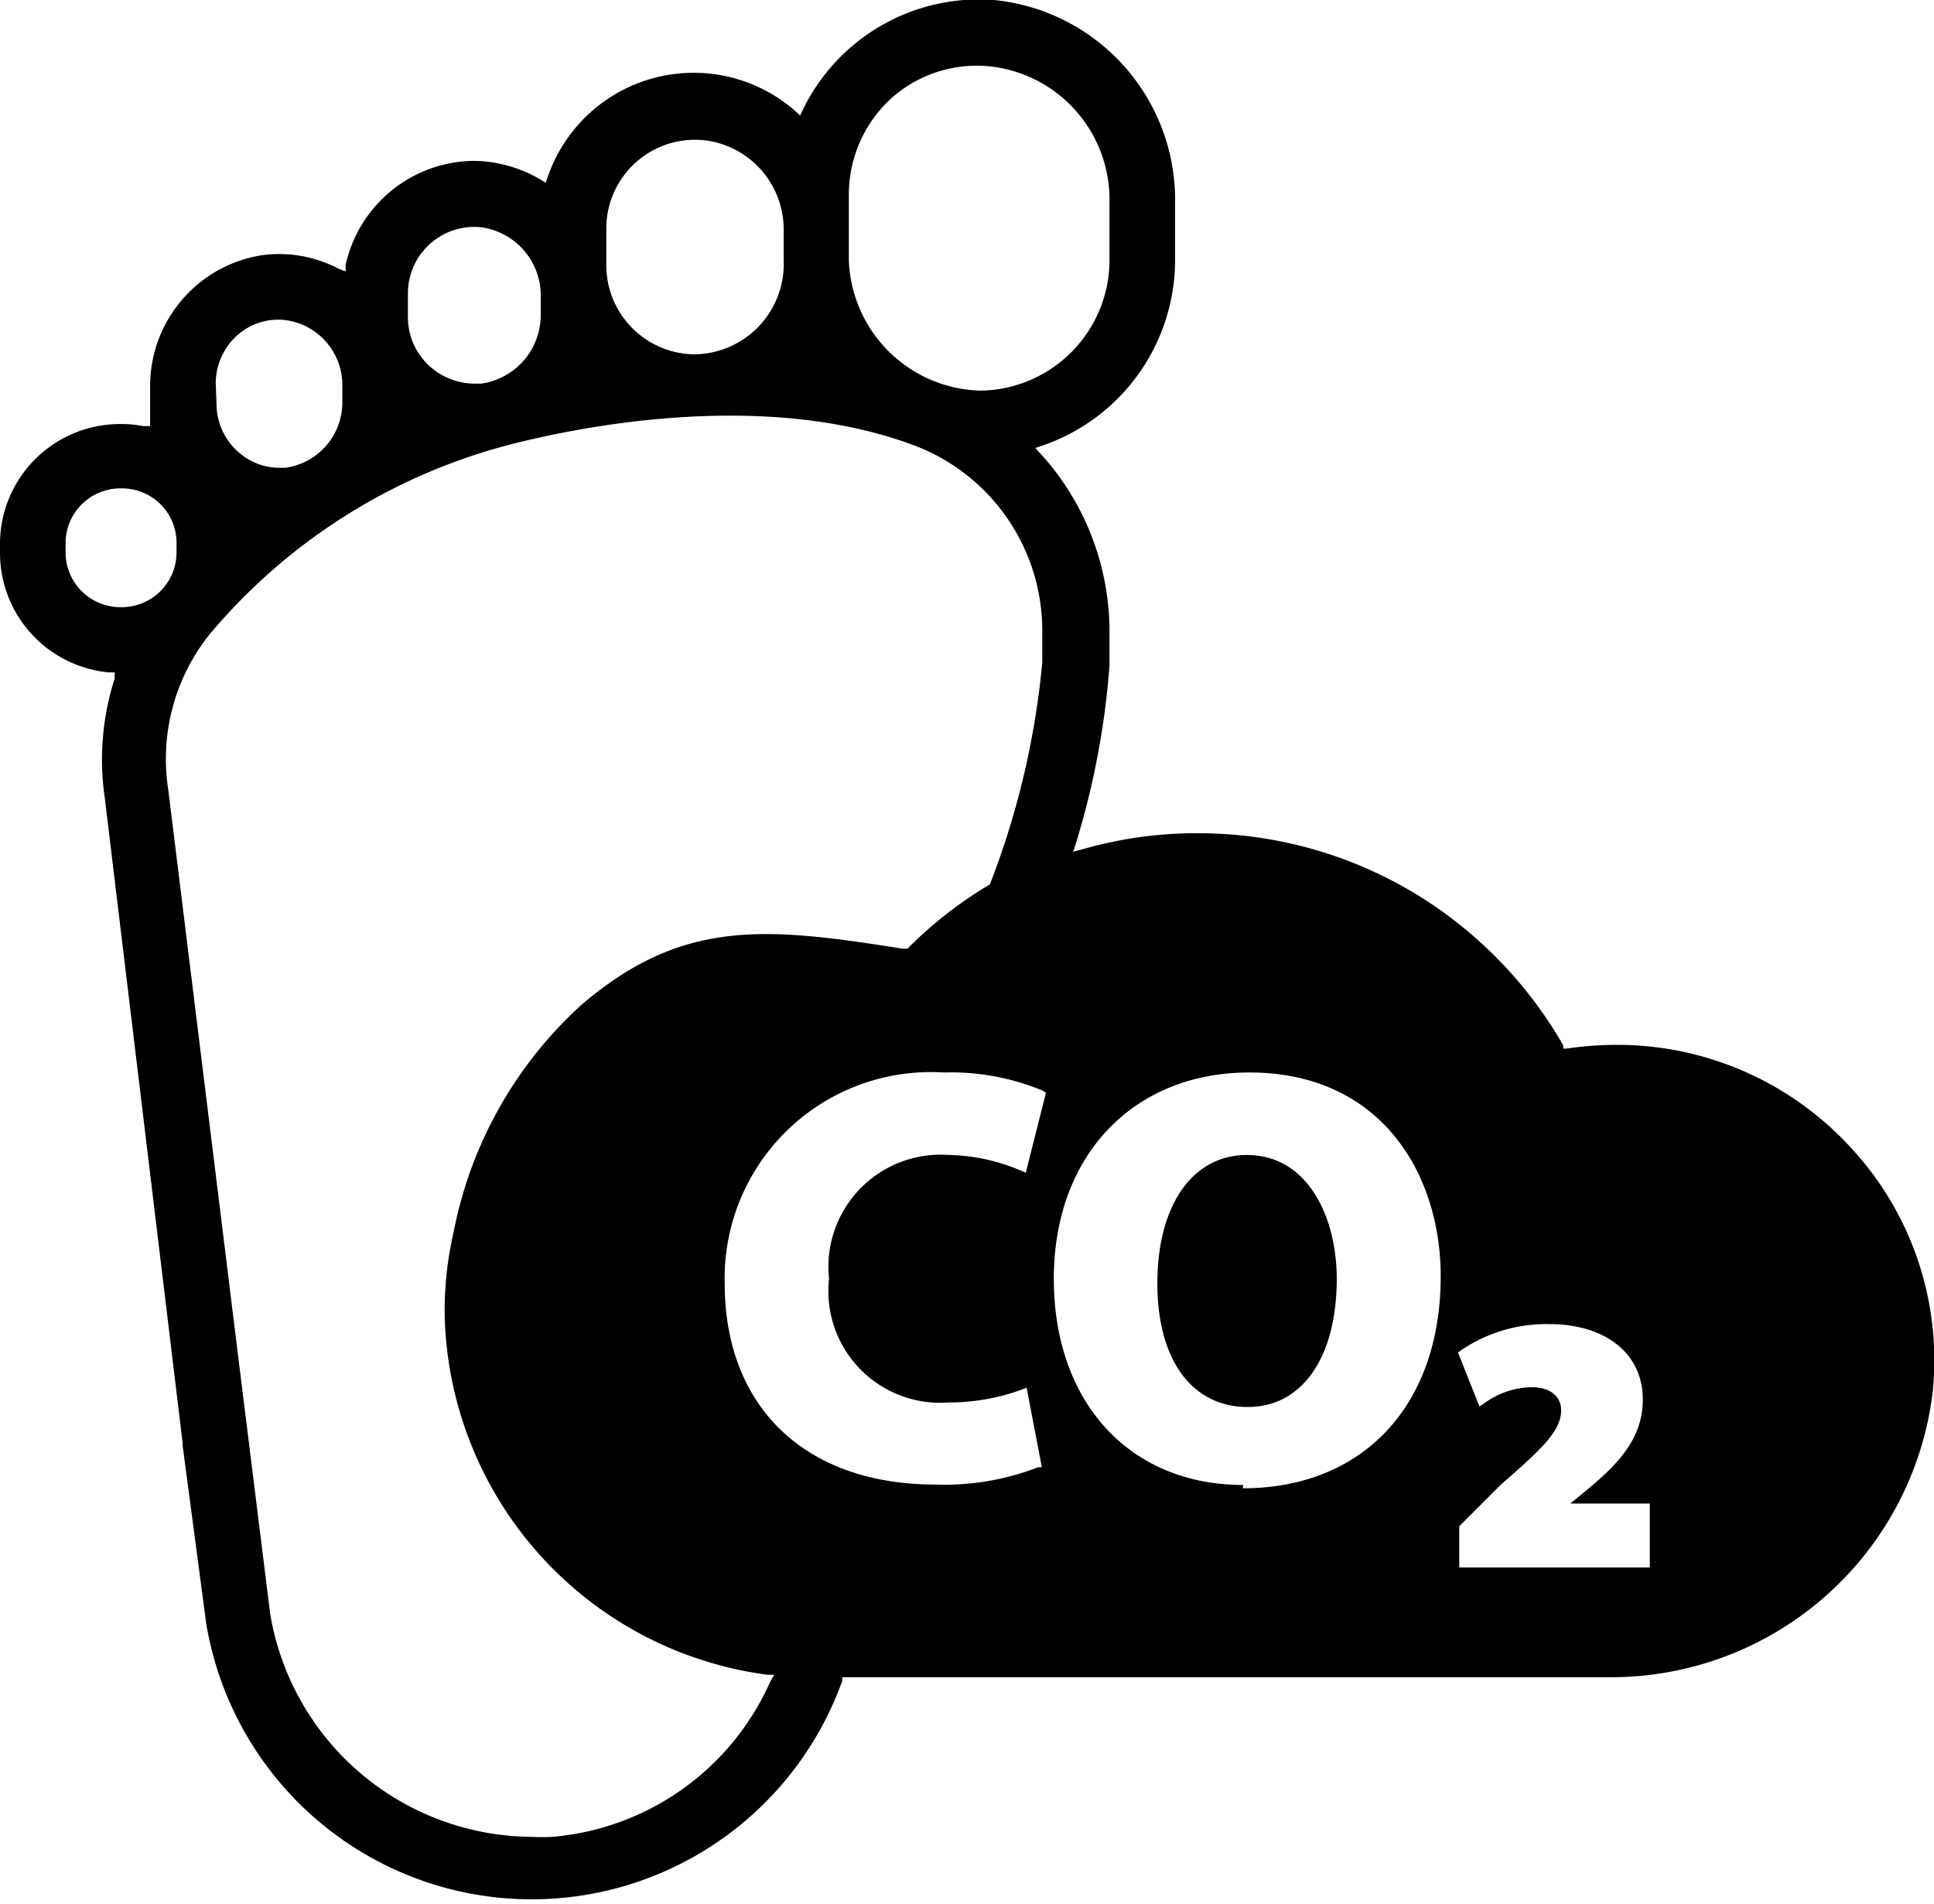
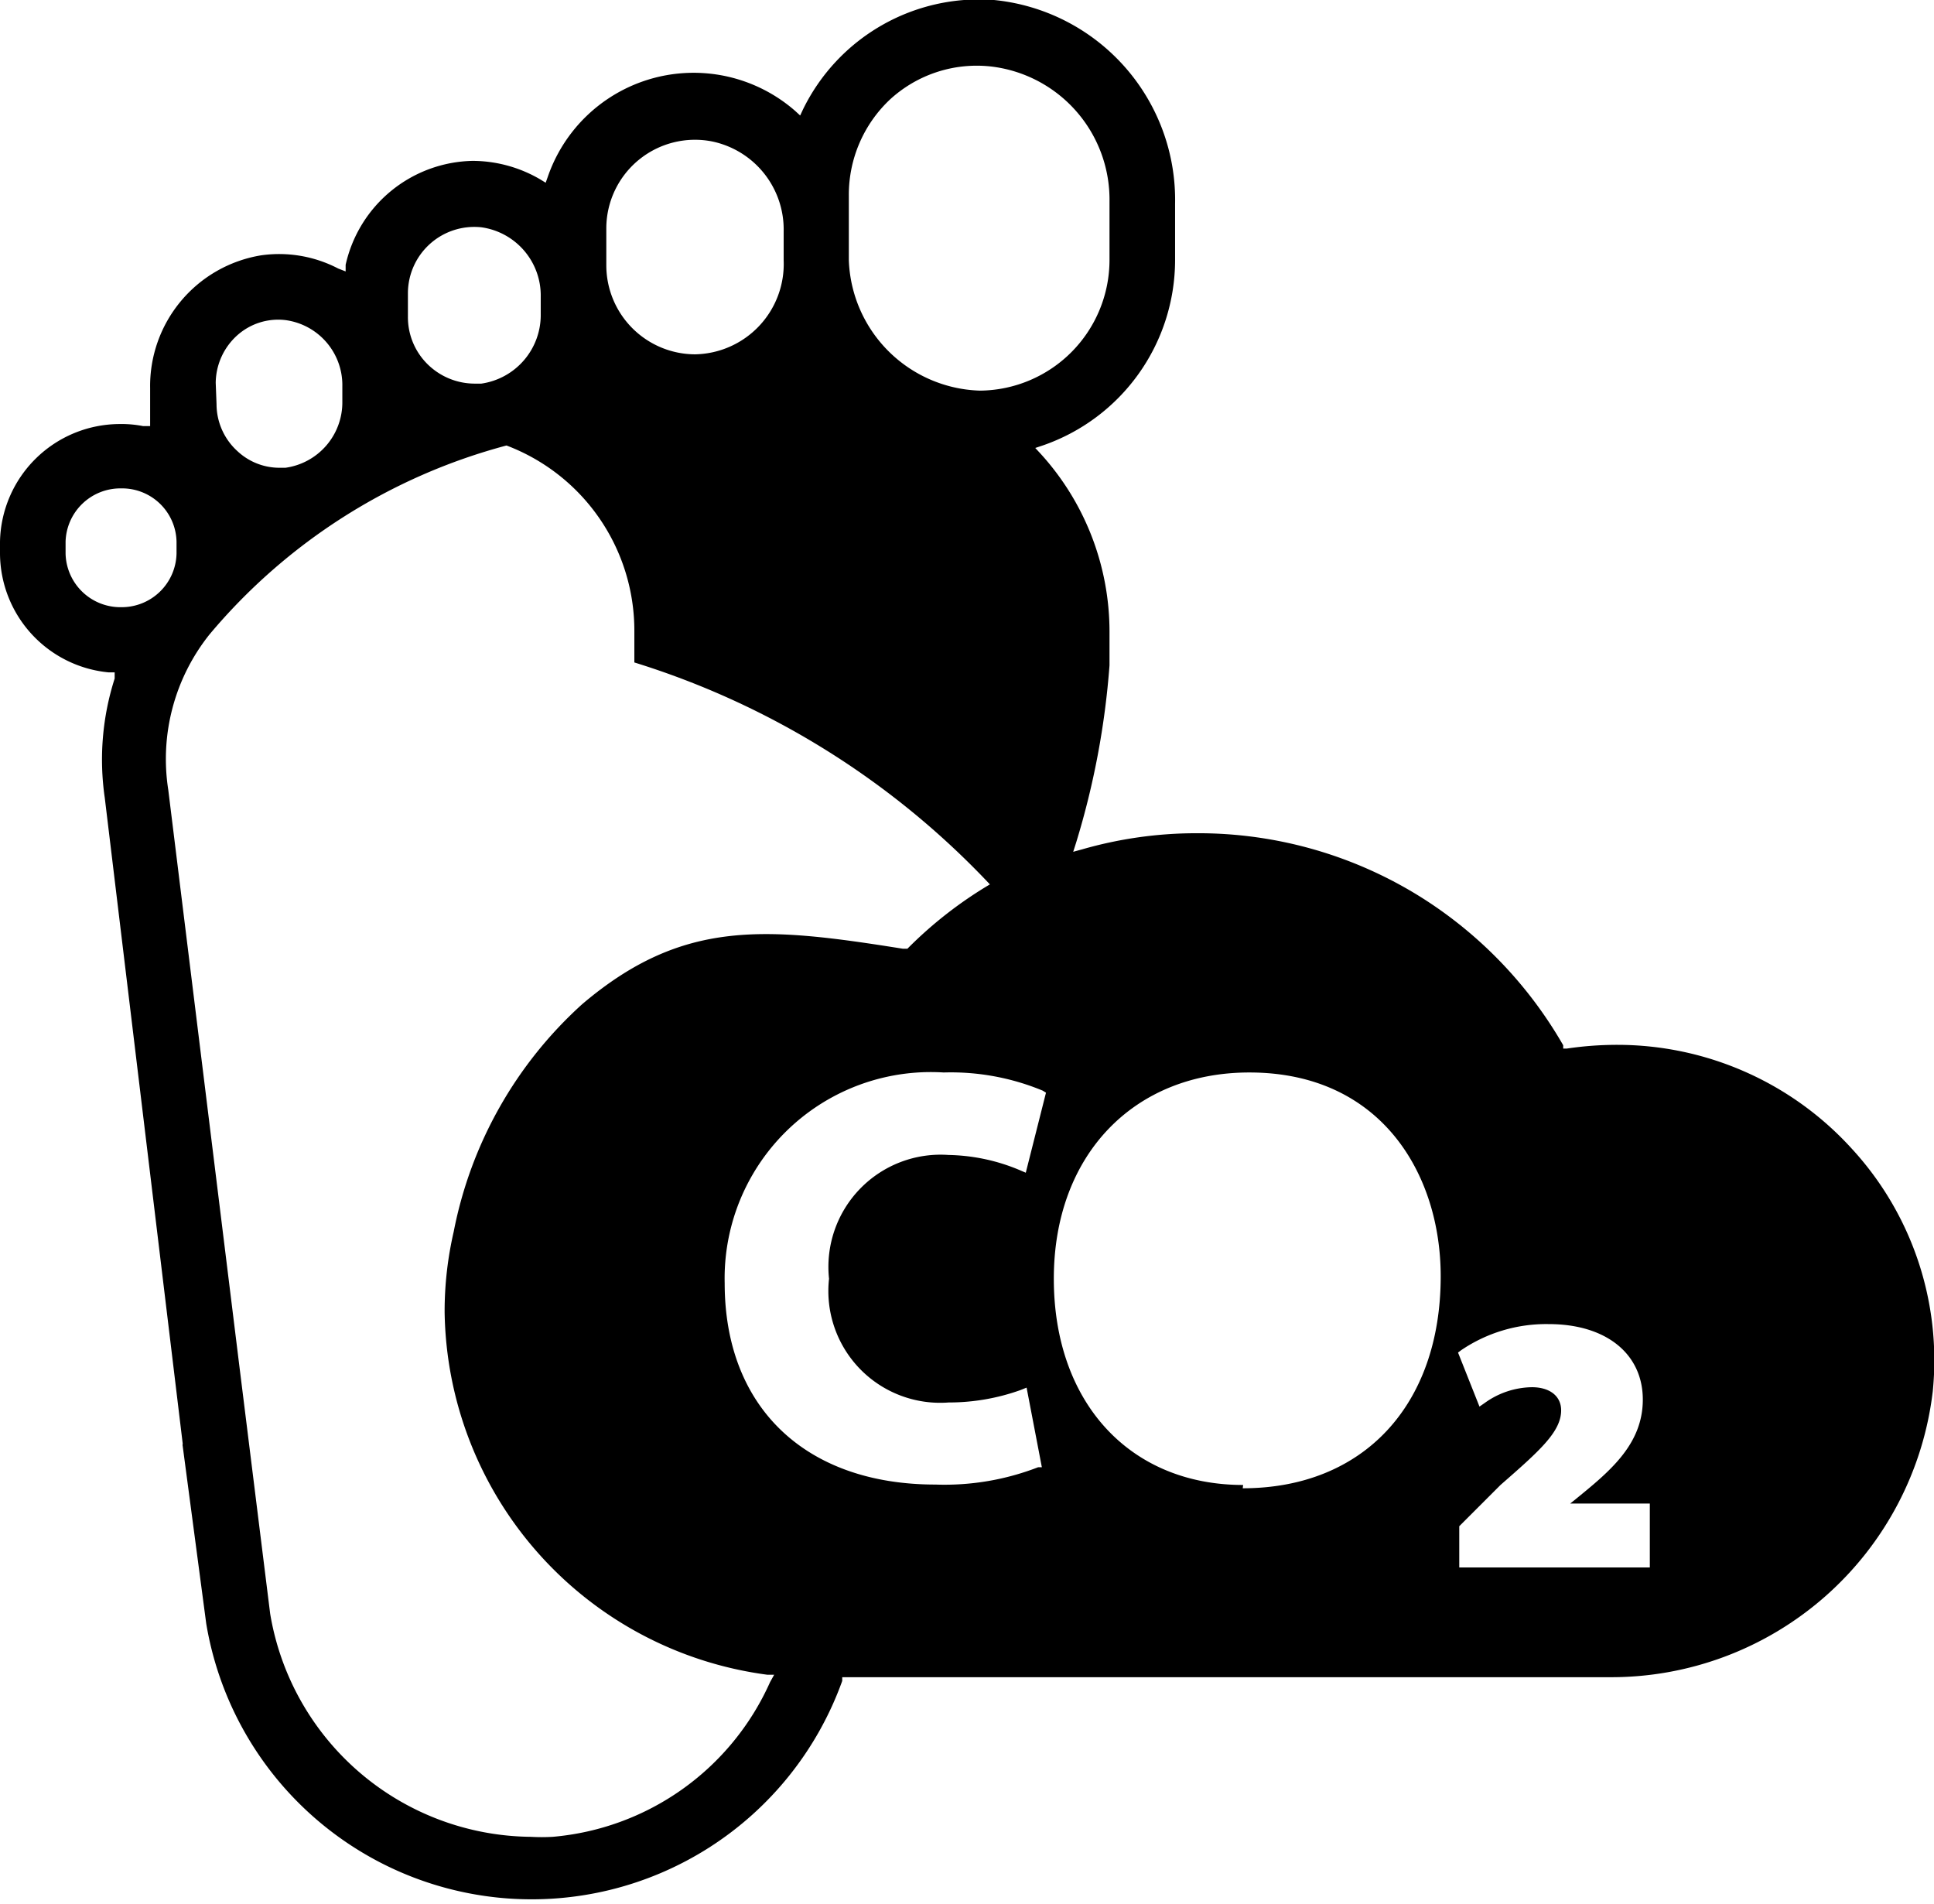
<svg xmlns="http://www.w3.org/2000/svg" viewBox="0 0 46.89 46.15">
  <defs>
    <style>.cls-1{fill:currentColor;}</style>
  </defs>
  <g id="Ebene_2" data-name="Ebene 2">
    <g id="Ebene_1-2" data-name="Ebene 1">
-       <path class="cls-1" d="M44.89,27.84a7.68,7.68,0,0,0-5.67-2.51,8.28,8.28,0,0,0-1.23.09l-.09,0,0-.08a10.29,10.29,0,0,0-3.37-3.54A10.17,10.17,0,0,0,29,20.2a10,10,0,0,0-2.76.39l-.22.06.07-.22a19.61,19.61,0,0,0,.81-4.3c0-.27,0-.55,0-.83A6.41,6.41,0,0,0,25.23,11l-.13-.14.18-.06a4.76,4.76,0,0,0,3.21-4.49V4.94A4.87,4.87,0,0,0,24.1,0a4.75,4.75,0,0,0-4.63,2.65l-.07.15-.12-.11a3.74,3.74,0,0,0-6,1.6l-.05.14-.13-.08a3.26,3.26,0,0,0-1.64-.45A3.22,3.22,0,0,0,8.38,6.42l0,.16L8.2,6.51a3.1,3.1,0,0,0-1.87-.32A3.21,3.21,0,0,0,3.64,9.41v.4c0,.12,0,.24,0,.35l0,.17-.17,0a2.69,2.69,0,0,0-.57-.05A2.91,2.91,0,0,0,0,13.13v.29A2.91,2.91,0,0,0,2.63,16.3h.15l0,.15a6.44,6.44,0,0,0-.24,2.89L4.43,35a.13.13,0,0,0,0,.06L5,39.36a8,8,0,0,0,15.42,1.39l0-.09H39a7.85,7.85,0,0,0,7.86-6.93A7.57,7.57,0,0,0,44.89,27.84ZM20.58,4.75a3.17,3.17,0,0,1,1-2.34,3.11,3.11,0,0,1,2.43-.8A3.25,3.25,0,0,1,26.9,4.89V6.31a3.17,3.17,0,0,1-3.14,3.16,3.28,3.28,0,0,1-3.18-3.16Zm-5.88.78a2.15,2.15,0,0,1,2.57-2.1A2.18,2.18,0,0,1,19,5.61v.7a2.19,2.19,0,0,1-2.15,2.28A2.16,2.16,0,0,1,14.7,6.44ZM9.89,7.11a1.61,1.61,0,0,1,1.78-1.6A1.67,1.67,0,0,1,13.11,7.2v.41A1.68,1.68,0,0,1,11.67,9.3H11.5a1.63,1.63,0,0,1-1.08-.42,1.6,1.6,0,0,1-.53-1.2ZM5.23,9.28a1.57,1.57,0,0,1,.51-1.14,1.49,1.49,0,0,1,1.18-.38A1.59,1.59,0,0,1,8.3,9.37v.36a1.6,1.6,0,0,1-1.38,1.61H6.76a1.49,1.49,0,0,1-1-.4,1.54,1.54,0,0,1-.51-1.14ZM2.94,14.72a1.33,1.33,0,0,1-1.35-1.3v-.29a1.33,1.33,0,0,1,1.35-1.29,1.32,1.32,0,0,1,1.34,1.29v.29A1.33,1.33,0,0,1,2.94,14.72ZM18.67,40.78a6.37,6.37,0,0,1-5.27,3.75,4.71,4.71,0,0,1-.53,0,6.47,6.47,0,0,1-6.32-5.41L5.8,33.09v0L4.08,19.15a4.84,4.84,0,0,1,1-3.77,14.14,14.14,0,0,1,7.2-4.58c1.37-.36,6.09-1.43,9.89,0a4.8,4.8,0,0,1,3.1,4.5c0,.27,0,.52,0,.76A19.94,19.94,0,0,1,24,21.44v0l0,0A10,10,0,0,0,22,23l-.05,0h-.06c-3.33-.53-5.33-.73-7.77,1.34A10,10,0,0,0,11,29.86a8.58,8.58,0,0,0-.22,1.95,9,9,0,0,0,7.82,8.79l.17,0ZM23,34a5.15,5.15,0,0,0,1.74-.3l.15-.06.37,1.93-.09,0a6.28,6.28,0,0,1-2.49.42c-3.15,0-5.11-1.87-5.11-4.88A5,5,0,0,1,22.88,26a5.81,5.81,0,0,1,2.4.44l.08.05-.49,1.94-.14-.06A4.64,4.64,0,0,0,23,28a2.72,2.72,0,0,0-2.9,3A2.71,2.71,0,0,0,23,34Zm7.14,2c-2.75,0-4.59-2-4.59-5S27.49,26,30.29,26c3.21,0,4.64,2.48,4.64,4.94C34.93,34.07,33.05,36.08,30.13,36.08ZM40,38H35.38V37l1-1c.95-.83,1.47-1.29,1.47-1.81,0-.34-.27-.56-.71-.56a2,2,0,0,0-1.14.38l-.13.09-.52-1.31.08-.06a3.67,3.67,0,0,1,2.12-.63c1.39,0,2.28.72,2.28,1.83s-.84,1.77-1.66,2.44l-.1.08H40Z" />
-       <path class="cls-1" d="M30.23,28c-1.32,0-2.17,1.22-2.17,3.11s.86,3,2.19,3S32.41,32.9,32.41,31C32.41,29.54,31.73,28,30.23,28Z" />
+       <path class="cls-1" d="M44.89,27.84a7.68,7.68,0,0,0-5.67-2.51,8.28,8.28,0,0,0-1.23.09l-.09,0,0-.08a10.29,10.29,0,0,0-3.37-3.54A10.17,10.17,0,0,0,29,20.2a10,10,0,0,0-2.76.39l-.22.06.07-.22a19.61,19.61,0,0,0,.81-4.3c0-.27,0-.55,0-.83A6.41,6.41,0,0,0,25.23,11l-.13-.14.18-.06a4.76,4.76,0,0,0,3.21-4.49V4.94A4.87,4.87,0,0,0,24.1,0a4.75,4.75,0,0,0-4.63,2.65l-.07.15-.12-.11a3.74,3.74,0,0,0-6,1.6l-.05.14-.13-.08a3.26,3.26,0,0,0-1.64-.45A3.22,3.22,0,0,0,8.38,6.42l0,.16L8.2,6.51a3.1,3.1,0,0,0-1.87-.32A3.21,3.21,0,0,0,3.64,9.41v.4c0,.12,0,.24,0,.35l0,.17-.17,0a2.69,2.69,0,0,0-.57-.05A2.91,2.91,0,0,0,0,13.13v.29A2.91,2.91,0,0,0,2.63,16.3h.15l0,.15a6.44,6.44,0,0,0-.24,2.89L4.43,35a.13.13,0,0,0,0,.06L5,39.36a8,8,0,0,0,15.42,1.39l0-.09H39a7.85,7.85,0,0,0,7.86-6.93A7.57,7.57,0,0,0,44.89,27.84ZM20.58,4.75a3.17,3.17,0,0,1,1-2.34,3.11,3.11,0,0,1,2.43-.8A3.25,3.25,0,0,1,26.9,4.89V6.31a3.17,3.17,0,0,1-3.14,3.16,3.28,3.28,0,0,1-3.18-3.16Zm-5.88.78a2.15,2.15,0,0,1,2.57-2.1A2.18,2.18,0,0,1,19,5.61v.7a2.19,2.19,0,0,1-2.15,2.28A2.16,2.16,0,0,1,14.7,6.44ZM9.89,7.11a1.61,1.61,0,0,1,1.78-1.6A1.67,1.67,0,0,1,13.11,7.2v.41A1.68,1.68,0,0,1,11.67,9.3H11.5a1.63,1.63,0,0,1-1.08-.42,1.6,1.6,0,0,1-.53-1.2ZM5.23,9.28a1.57,1.57,0,0,1,.51-1.14,1.49,1.49,0,0,1,1.18-.38A1.59,1.59,0,0,1,8.3,9.37v.36a1.6,1.6,0,0,1-1.38,1.61H6.76a1.49,1.49,0,0,1-1-.4,1.54,1.54,0,0,1-.51-1.14ZM2.94,14.72a1.33,1.33,0,0,1-1.35-1.3v-.29a1.33,1.33,0,0,1,1.35-1.29,1.32,1.32,0,0,1,1.34,1.29v.29A1.33,1.33,0,0,1,2.94,14.72ZM18.67,40.78a6.37,6.37,0,0,1-5.27,3.75,4.71,4.71,0,0,1-.53,0,6.47,6.47,0,0,1-6.32-5.41L5.8,33.09v0L4.08,19.15a4.84,4.84,0,0,1,1-3.77,14.14,14.14,0,0,1,7.2-4.58a4.8,4.8,0,0,1,3.1,4.5c0,.27,0,.52,0,.76A19.94,19.94,0,0,1,24,21.44v0l0,0A10,10,0,0,0,22,23l-.05,0h-.06c-3.33-.53-5.33-.73-7.77,1.34A10,10,0,0,0,11,29.86a8.58,8.58,0,0,0-.22,1.95,9,9,0,0,0,7.82,8.79l.17,0ZM23,34a5.15,5.15,0,0,0,1.74-.3l.15-.06.37,1.93-.09,0a6.28,6.28,0,0,1-2.49.42c-3.15,0-5.11-1.87-5.11-4.88A5,5,0,0,1,22.88,26a5.81,5.81,0,0,1,2.4.44l.08.05-.49,1.94-.14-.06A4.64,4.64,0,0,0,23,28a2.72,2.72,0,0,0-2.9,3A2.71,2.71,0,0,0,23,34Zm7.14,2c-2.75,0-4.59-2-4.59-5S27.49,26,30.29,26c3.21,0,4.64,2.48,4.64,4.94C34.93,34.07,33.05,36.08,30.13,36.08ZM40,38H35.38V37l1-1c.95-.83,1.47-1.29,1.47-1.81,0-.34-.27-.56-.71-.56a2,2,0,0,0-1.14.38l-.13.09-.52-1.31.08-.06a3.67,3.67,0,0,1,2.12-.63c1.39,0,2.28.72,2.28,1.83s-.84,1.77-1.66,2.44l-.1.08H40Z" />
    </g>
  </g>
</svg>